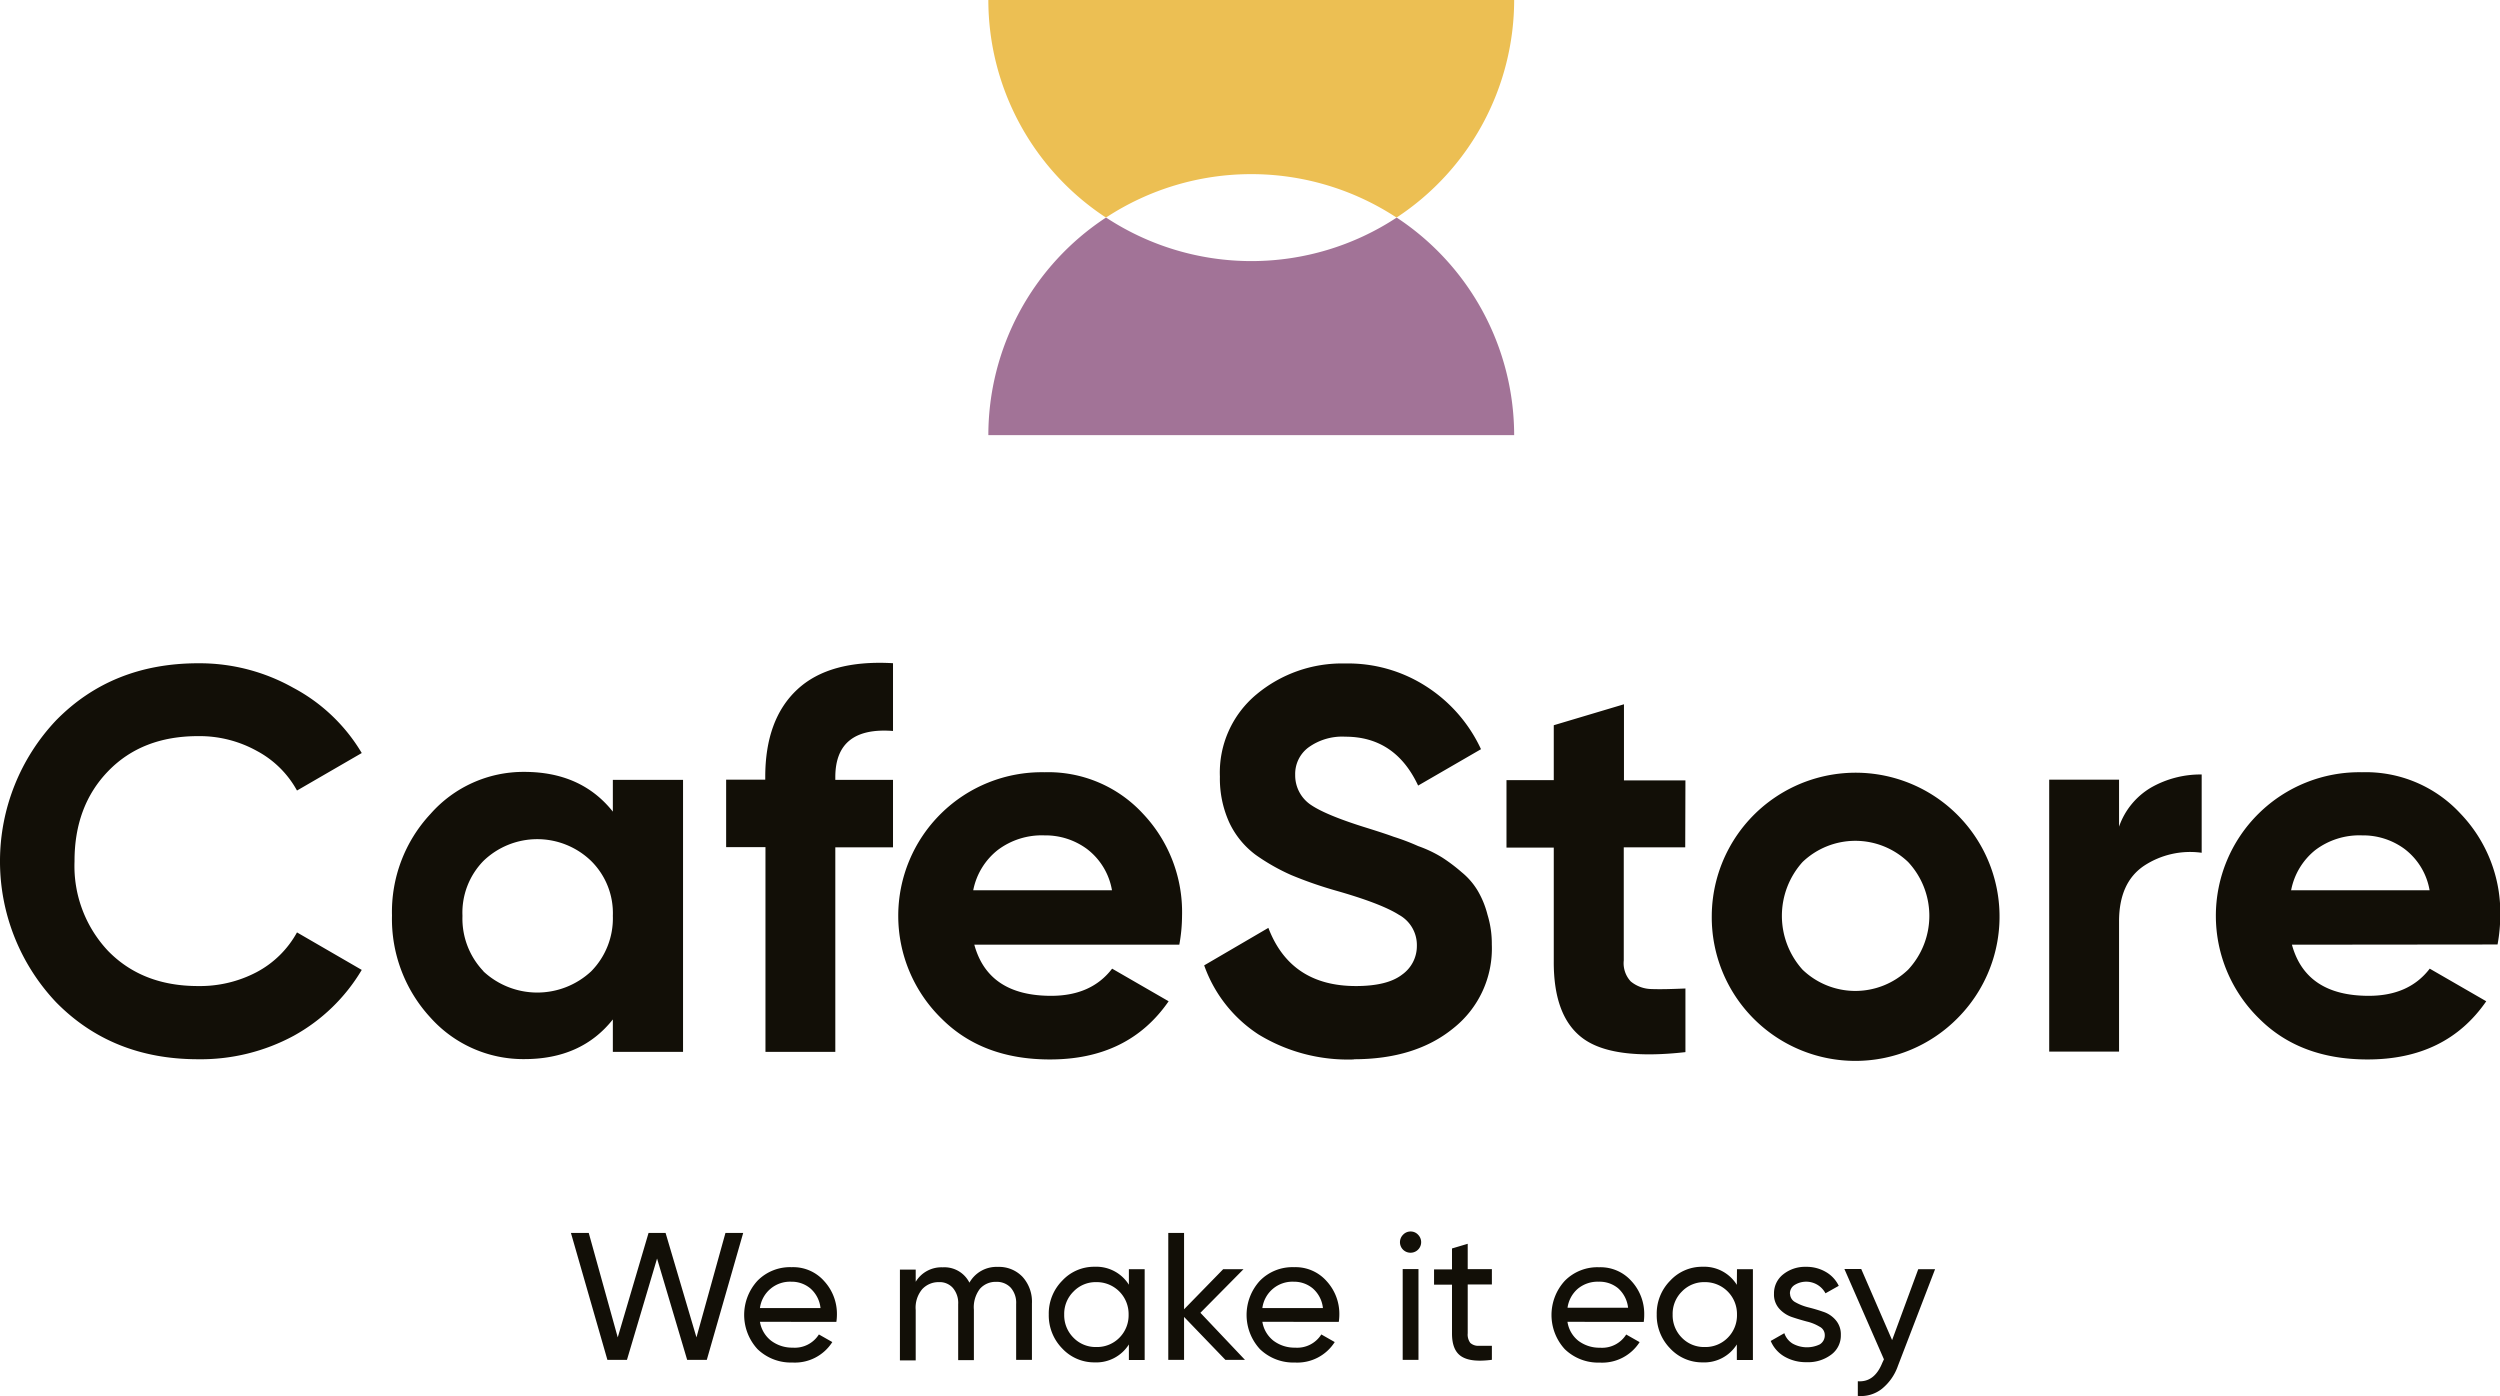
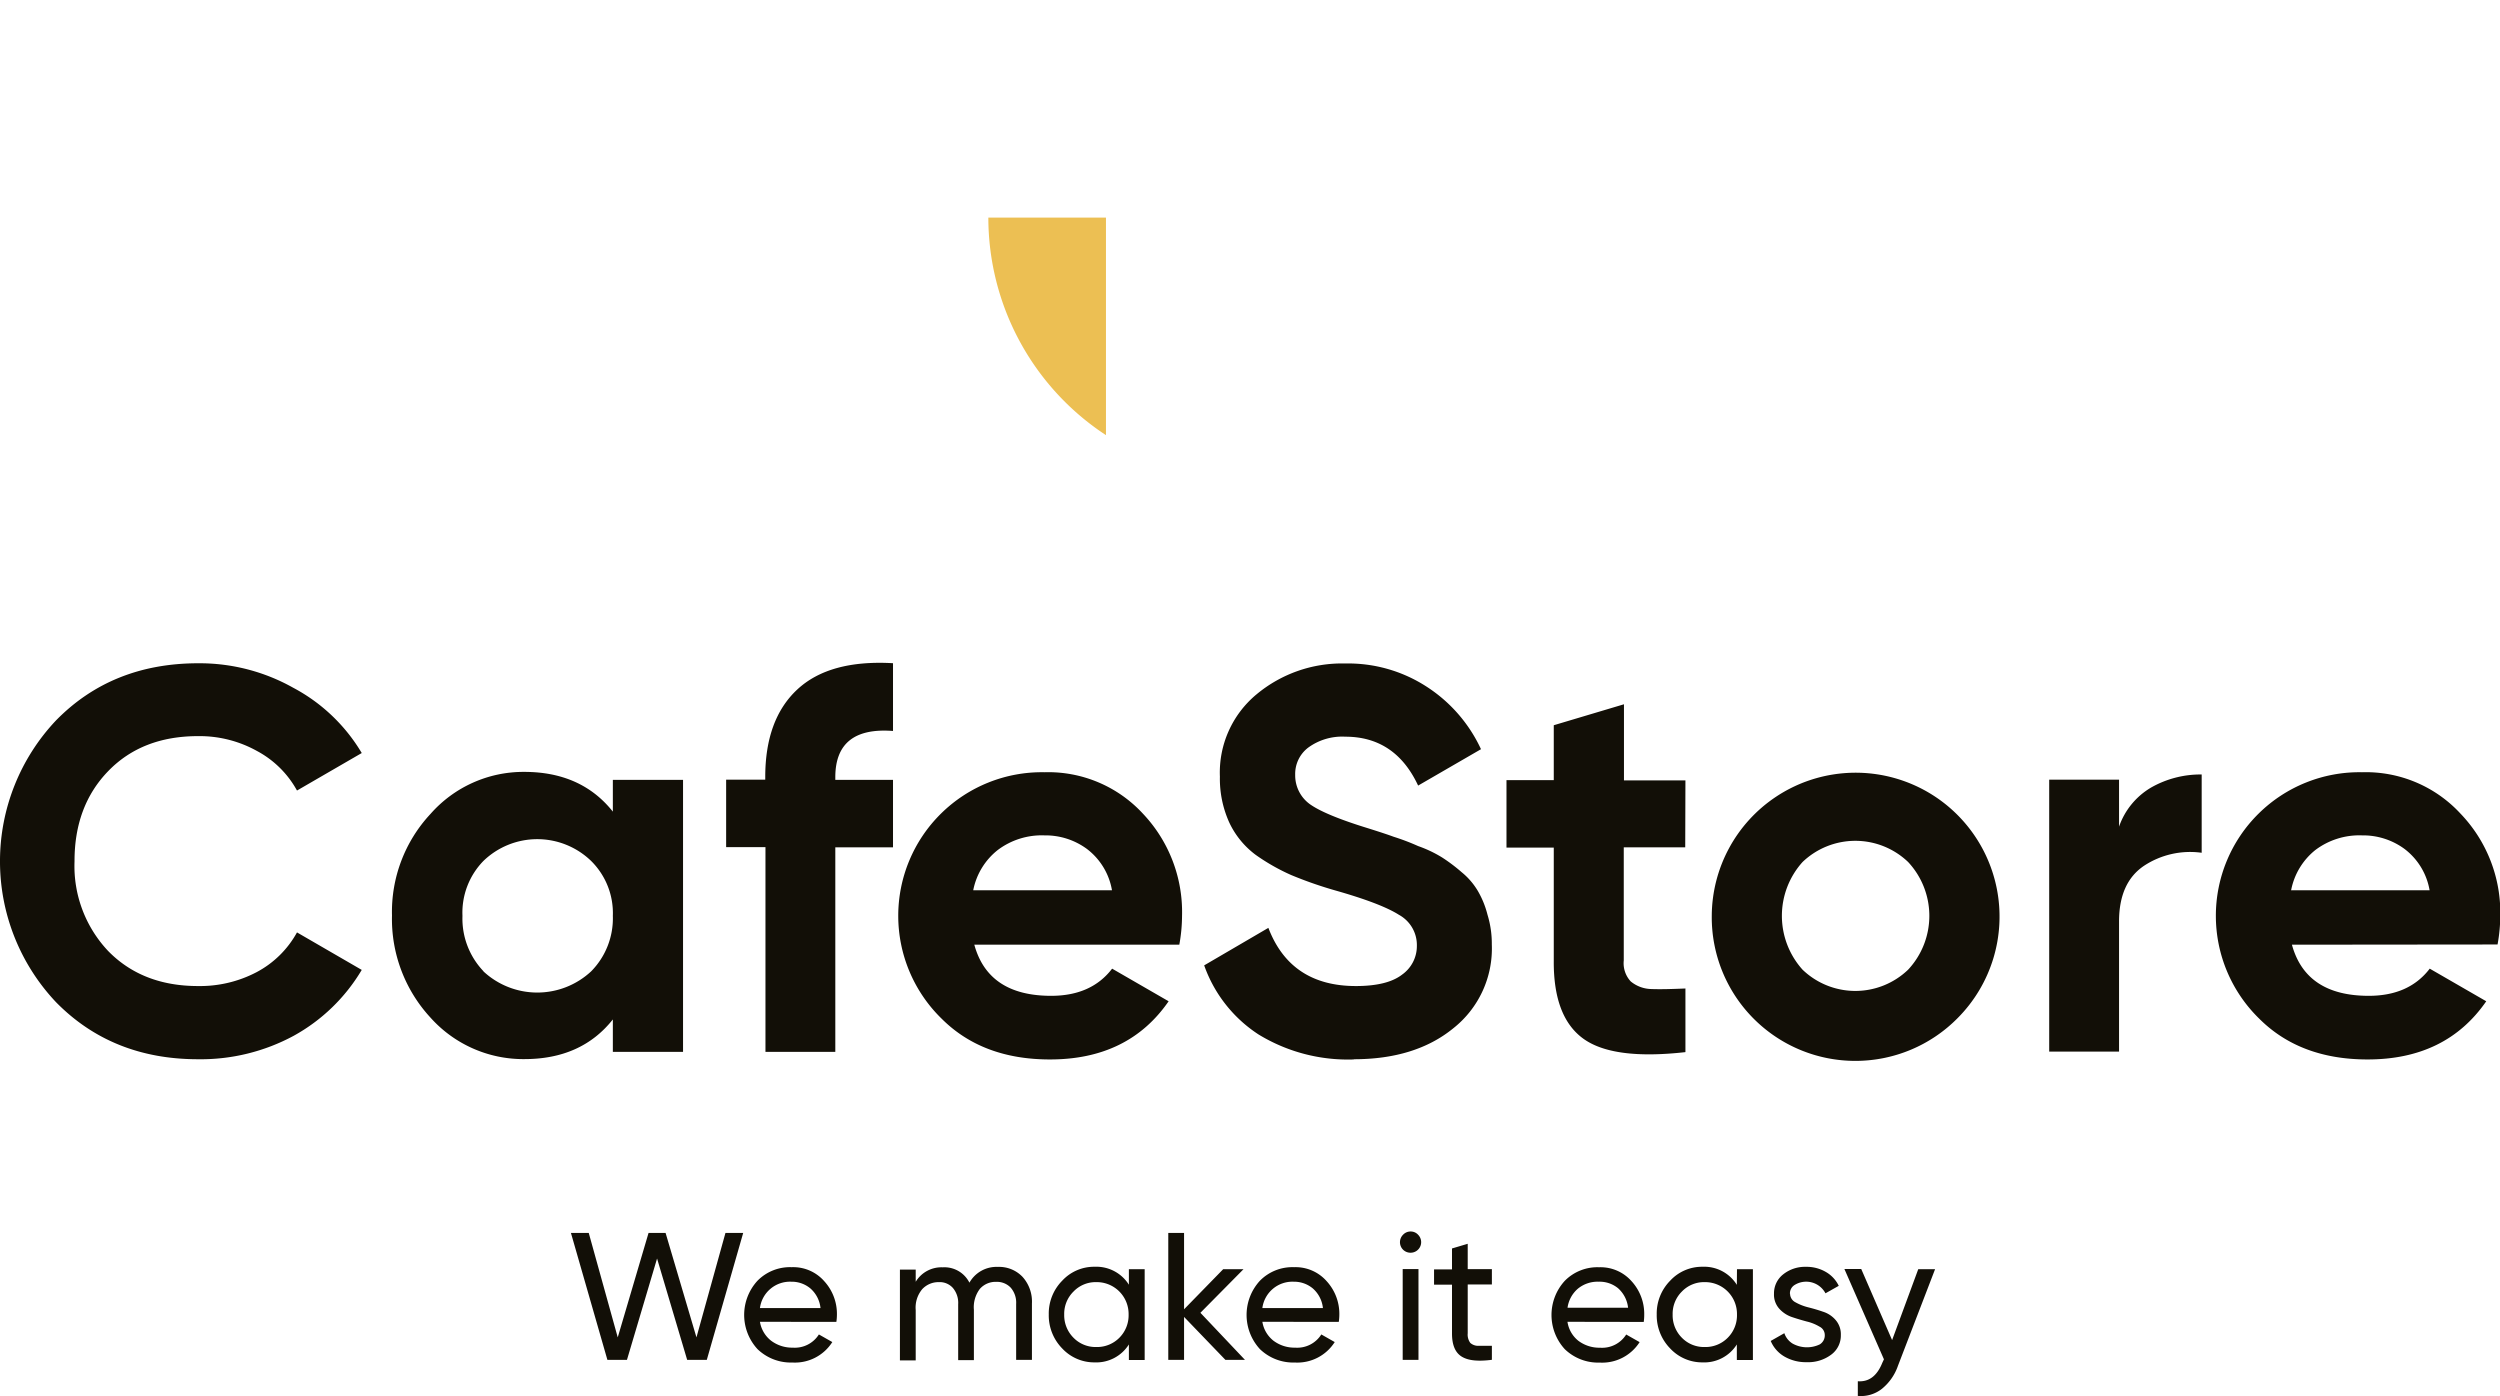
<svg xmlns="http://www.w3.org/2000/svg" id="Слой_1" data-name="Слой 1" viewBox="0 0 357.92 199.89">
  <defs>
    <style>.cls-1{fill:#120f07;}.cls-2{fill:#a27397;}.cls-3{fill:#ecbf53;}</style>
  </defs>
  <path class="cls-1" d="M99.39,301.7q-12.31,0-20.33-8.17a29.37,29.37,0,0,1,0-40.34q8-8.17,20.33-8.18a27.35,27.35,0,0,1,13.62,3.5,25.06,25.06,0,0,1,9.82,9.35l-9.27,5.37a14.13,14.13,0,0,0-5.76-5.68,16.91,16.91,0,0,0-8.41-2.11q-8,0-12.85,5t-4.83,12.93a17.71,17.71,0,0,0,4.83,12.85q4.9,5,12.85,5a17.41,17.41,0,0,0,8.41-2,14.14,14.14,0,0,0,5.76-5.68l9.27,5.37a25.81,25.81,0,0,1-9.74,9.43A28,28,0,0,1,99.39,301.7Zm59.39-40h10.05v38.94H158.78V296q-4.51,5.69-12.69,5.68a17.82,17.82,0,0,1-13.4-5.92,20.81,20.81,0,0,1-5.53-14.64,20.56,20.56,0,0,1,5.53-14.56,17.73,17.73,0,0,1,13.4-6q8.17,0,12.69,5.69Zm-18.53,27.42a11.32,11.32,0,0,0,15.42,0,10.8,10.8,0,0,0,3.11-7.95,10.5,10.5,0,0,0-3.11-7.86,11.09,11.09,0,0,0-15.42,0,10.6,10.6,0,0,0-3,7.86A10.91,10.91,0,0,0,140.25,289.09Zm58.64-34.42q-8.26-.63-8.26,6.62v.38h8.26v9.66h-8.26v29.28h-10V271.33H175v-9.66h5.6v-.38q0-8.27,4.6-12.54T198.89,245Zm11.64,30.6q2,7.32,11,7.32c3.85,0,6.75-1.3,8.73-3.89l8.09,4.67q-5.76,8.34-17,8.33-9.66,0-15.5-5.84a20.56,20.56,0,0,1,14.72-35.28,18.44,18.44,0,0,1,14.09,5.92,20.48,20.48,0,0,1,5.61,14.64,23.46,23.46,0,0,1-.39,4.13Zm-.15-7.79h19.86a9.41,9.41,0,0,0-3.59-5.92,10,10,0,0,0-6.07-1.94,10.46,10.46,0,0,0-6.7,2.1A9.7,9.7,0,0,0,210.38,277.48Zm54.47,24.22a24.55,24.55,0,0,1-13.63-3.58,19.57,19.57,0,0,1-7.78-9.89l9.19-5.37q3.18,8.33,12.53,8.33,4.51,0,6.62-1.64a5,5,0,0,0,2.11-4.12,4.93,4.93,0,0,0-2.57-4.44q-2.58-1.64-9.19-3.51a57.66,57.66,0,0,1-6.23-2.18,29.26,29.26,0,0,1-5.07-2.88,12.26,12.26,0,0,1-3.81-4.67,15.21,15.21,0,0,1-1.33-6.54,14.54,14.54,0,0,1,5.22-11.76,19.11,19.11,0,0,1,12.7-4.44,20.66,20.66,0,0,1,11.6,3.27,21.28,21.28,0,0,1,7.86,9l-9,5.21q-3.27-7-10.43-7a8.24,8.24,0,0,0-5.3,1.56,4.73,4.73,0,0,0-1.87,3.9,5.09,5.09,0,0,0,2.1,4.2q2.19,1.56,8.26,3.43c1.66.52,2.91.93,3.74,1.24a32,32,0,0,1,3.5,1.33,17.65,17.65,0,0,1,3.43,1.63,24.09,24.09,0,0,1,2.8,2.11,10.1,10.1,0,0,1,2.34,2.72A13.11,13.11,0,0,1,284,281a14.14,14.14,0,0,1,.62,4.28,14.55,14.55,0,0,1-5.53,12Q273.66,301.7,264.85,301.7Zm47.46-30.37h-8.8v16.2a3.83,3.83,0,0,0,1,3,4.79,4.79,0,0,0,3,1.09c1.3.05,2.91,0,4.83-.08v9.11q-10.37,1.17-14.64-1.94t-4.21-11.14v-16.2h-6.77v-9.66h6.77v-7.86l10.05-3v10.9h8.8Zm39,24.45a20.56,20.56,0,0,1-35.2-14.64,20.6,20.6,0,1,1,35.2,14.64Zm-22.2-6.93a10.91,10.91,0,0,0,15.11,0,11.3,11.3,0,0,0,0-15.42,10.93,10.93,0,0,0-15.11,0,11.52,11.52,0,0,0,0,15.42Zm45.31-20.48a10.48,10.48,0,0,1,4.59-5.6,14.31,14.31,0,0,1,7.24-1.87v11.21A12,12,0,0,0,378,274q-3.59,2.41-3.58,8v18.61h-10V261.67h10Zm24.75,16.9q2,7.32,11,7.32c3.85,0,6.75-1.3,8.73-3.89l8.09,4.67q-5.76,8.34-17,8.33-9.66,0-15.5-5.84a20.56,20.56,0,0,1,14.72-35.28,18.44,18.44,0,0,1,14.09,5.92A20.48,20.48,0,0,1,429,281.14a23.46,23.46,0,0,1-.39,4.13Zm-.15-7.79h19.86a9.41,9.41,0,0,0-3.59-5.92,10,10,0,0,0-6.07-1.94,10.46,10.46,0,0,0-6.7,2.1A9.7,9.7,0,0,0,399.06,277.48Z" transform="translate(-71.04 -150.05)" />
  <path class="cls-1" d="M158,344.74l-5.22-18.17h2.55l4.15,14.95,4.41-14.95h2.44l4.42,14.95,4.15-14.95h2.54l-5.21,18.17h-2.81l-4.31-14.51-4.31,14.51Zm21.84-5.45a4.33,4.33,0,0,0,1.59,2.7,5,5,0,0,0,3.11,1,4.07,4.07,0,0,0,3.74-1.89l1.92,1.09a6.35,6.35,0,0,1-5.71,2.93,6.88,6.88,0,0,1-5-1.92,7.23,7.23,0,0,1,0-9.79,6.52,6.52,0,0,1,4.9-1.94,5.9,5.9,0,0,1,4.65,2,6.93,6.93,0,0,1,1.82,4.83,7.1,7.1,0,0,1-.08,1Zm4.49-5.74a4.34,4.34,0,0,0-4.49,3.77h8.67a4.33,4.33,0,0,0-1.45-2.81A4.17,4.17,0,0,0,184.32,333.55Zm29.57-2.12a4.64,4.64,0,0,1,3.53,1.42,5.29,5.29,0,0,1,1.35,3.82v8.07h-2.26v-8a3.27,3.27,0,0,0-.78-2.34,2.72,2.72,0,0,0-2.07-.83,3,3,0,0,0-2.34,1,4.34,4.34,0,0,0-.86,3v7.21h-2.25v-8a3.31,3.31,0,0,0-.76-2.34,2.52,2.52,0,0,0-2-.83,3.18,3.18,0,0,0-2.38,1,4.11,4.11,0,0,0-.94,3v7.21h-2.26v-13h2.26v1.74a4.3,4.3,0,0,1,3.87-2.07,4,4,0,0,1,3.82,2.2A4.44,4.44,0,0,1,213.89,331.43Zm18.76.33h2.26v13h-2.26v-2.23a5.52,5.52,0,0,1-4.91,2.57,6.26,6.26,0,0,1-4.64-2,6.76,6.76,0,0,1-1.92-4.86,6.68,6.68,0,0,1,1.92-4.83,6.2,6.2,0,0,1,4.64-2,5.5,5.5,0,0,1,4.91,2.57ZM228,342.9a4.48,4.48,0,0,0,3.3-1.33,4.54,4.54,0,0,0,1.32-3.32,4.56,4.56,0,0,0-4.62-4.64,4.39,4.39,0,0,0-3.27,1.35,4.48,4.48,0,0,0-1.33,3.29,4.55,4.55,0,0,0,1.33,3.32A4.41,4.41,0,0,0,228,342.9Zm21.28,1.84h-2.8l-5.92-6.15v6.15h-2.26V326.57h2.26V337.5l5.6-5.74h2.91L242.9,338Zm2.49-5.45a4.32,4.32,0,0,0,1.58,2.7,5,5,0,0,0,3.12,1,4.07,4.07,0,0,0,3.74-1.89l1.92,1.09a6.35,6.35,0,0,1-5.71,2.93,6.88,6.88,0,0,1-5-1.92,7.23,7.23,0,0,1,0-9.79,6.51,6.51,0,0,1,4.9-1.94,5.92,5.92,0,0,1,4.65,2,6.93,6.93,0,0,1,1.82,4.83,7.1,7.1,0,0,1-.08,1Zm4.49-5.74a4.34,4.34,0,0,0-4.49,3.77h8.67a4.33,4.33,0,0,0-1.45-2.81A4.17,4.17,0,0,0,256.29,333.55ZM273,329.4a1.51,1.51,0,0,1-1.09-.44,1.51,1.51,0,0,1,0-2.13,1.46,1.46,0,0,1,1.09-.47,1.43,1.43,0,0,1,1.07.47A1.51,1.51,0,0,1,273,329.4Zm-1.14,15.34v-13h2.26v13Zm12.77-10.8h-3.46v7a2,2,0,0,0,.37,1.37,1.69,1.69,0,0,0,1.17.42c.51,0,1.15,0,1.92,0v2c-2,.26-3.42.11-4.34-.47s-1.37-1.68-1.37-3.29v-7h-2.57v-2.18h2.57v-3l2.25-.67v3.63h3.46Zm10.82,5.35A4.28,4.28,0,0,0,297,342a5,5,0,0,0,3.12,1,4.07,4.07,0,0,0,3.74-1.89l1.92,1.09a6.36,6.36,0,0,1-5.71,2.93,6.88,6.88,0,0,1-5-1.92,7.24,7.24,0,0,1,0-9.79,6.55,6.55,0,0,1,4.91-1.94,5.93,5.93,0,0,1,4.65,2,6.92,6.92,0,0,1,1.81,4.83,7.05,7.05,0,0,1-.07,1Zm4.49-5.74a4.44,4.44,0,0,0-3,1,4.39,4.39,0,0,0-1.48,2.73h8.67a4.37,4.37,0,0,0-1.45-2.81A4.17,4.17,0,0,0,299.92,333.55Zm19.78-1.79H322v13H319.7v-2.23a5.51,5.51,0,0,1-4.91,2.57,6.26,6.26,0,0,1-4.64-2,6.76,6.76,0,0,1-1.92-4.86,6.68,6.68,0,0,1,1.92-4.83,6.2,6.2,0,0,1,4.64-2A5.49,5.49,0,0,1,319.7,334Zm-4.62,11.14a4.46,4.46,0,0,0,3.3-1.33,4.54,4.54,0,0,0,1.32-3.32,4.56,4.56,0,0,0-4.62-4.64,4.39,4.39,0,0,0-3.27,1.35,4.47,4.47,0,0,0-1.32,3.29,4.54,4.54,0,0,0,1.32,3.32A4.41,4.41,0,0,0,315.08,342.9Zm12.22-7.63a1.39,1.39,0,0,0,.76,1.22,7.42,7.42,0,0,0,1.81.72c.71.18,1.42.38,2.13.63a3.94,3.94,0,0,1,1.82,1.19,3.1,3.1,0,0,1,.75,2.16A3.39,3.39,0,0,1,333.2,344a5.47,5.47,0,0,1-3.48,1.07,6.11,6.11,0,0,1-3.25-.83,4.66,4.66,0,0,1-1.92-2.21l1.95-1.11a2.79,2.79,0,0,0,1.17,1.48,4.24,4.24,0,0,0,3.89.13,1.5,1.5,0,0,0,.73-1.35,1.34,1.34,0,0,0-.76-1.2,6.39,6.39,0,0,0-1.81-.73c-.71-.19-1.42-.4-2.13-.64a4.3,4.3,0,0,1-1.82-1.2,3,3,0,0,1-.75-2.13,3.44,3.44,0,0,1,1.3-2.77,5,5,0,0,1,3.29-1.09,5.44,5.44,0,0,1,2.81.72,4.56,4.56,0,0,1,1.87,2l-1.9,1.07A3.13,3.13,0,0,0,328,334,1.42,1.42,0,0,0,327.3,335.27Zm18.35-3.51h2.41l-5.3,13.79a7.34,7.34,0,0,1-2.33,3.35,4.85,4.85,0,0,1-3.43,1v-2.1q2.38.18,3.51-2.65l.23-.49-5.66-12.93h2.41l4.42,10.18Z" transform="translate(-71.04 -150.05)" />
-   <path class="cls-2" d="M229.38,181.2a37.29,37.29,0,0,0-16.84,31.15h75.28A37.36,37.36,0,0,0,271,181.2a37.84,37.84,0,0,1-41.6,0Z" transform="translate(-71.04 -150.05)" />
-   <path class="cls-3" d="M229.38,181.2a37.89,37.89,0,0,1,41.6,0,37.32,37.32,0,0,0,16.84-31.15H212.54a37.26,37.26,0,0,0,16.84,31.15Z" transform="translate(-71.04 -150.05)" />
+   <path class="cls-3" d="M229.38,181.2H212.54a37.26,37.26,0,0,0,16.84,31.15Z" transform="translate(-71.04 -150.05)" />
</svg>